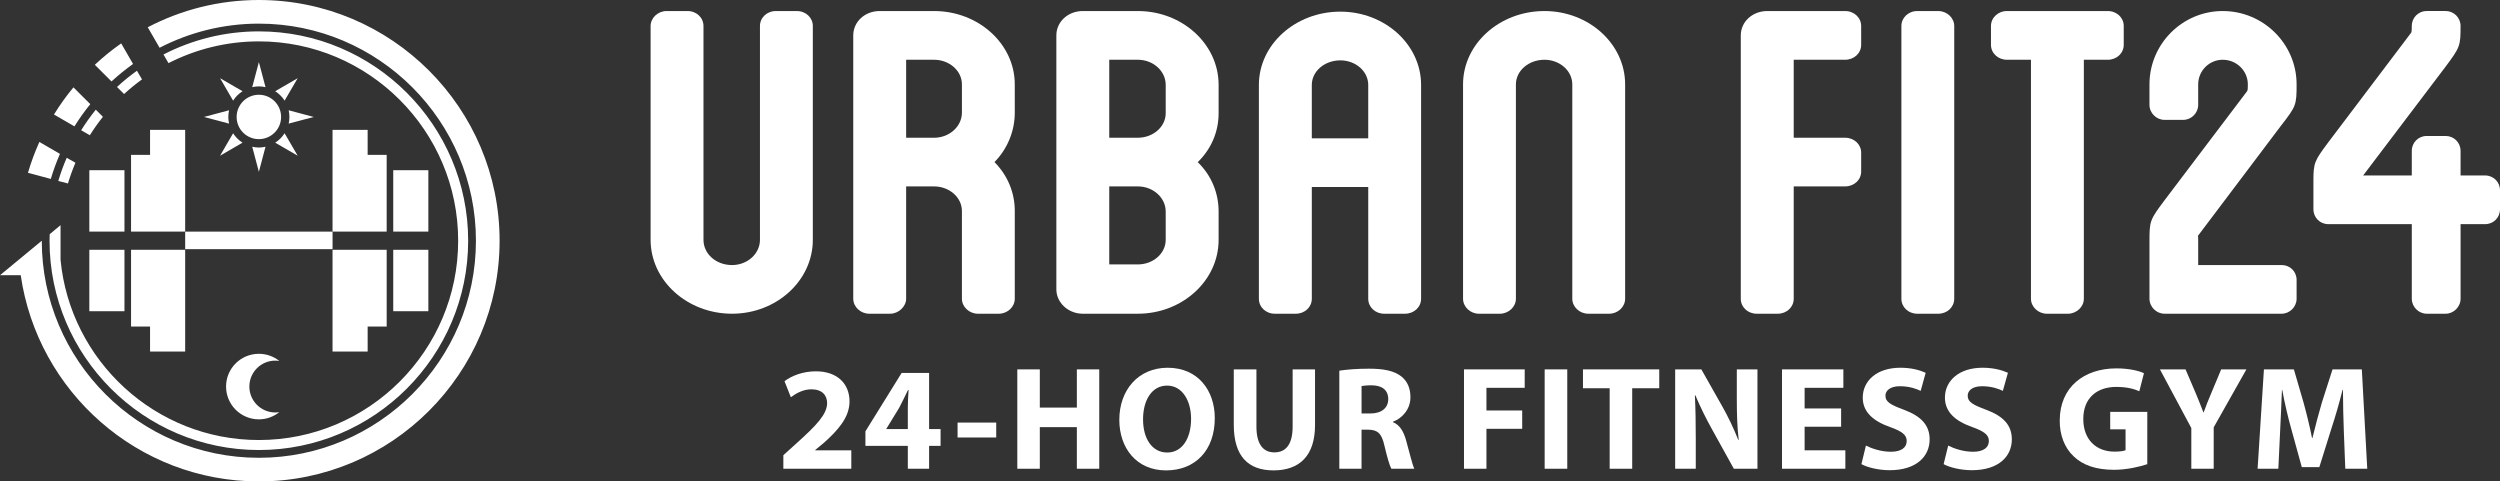
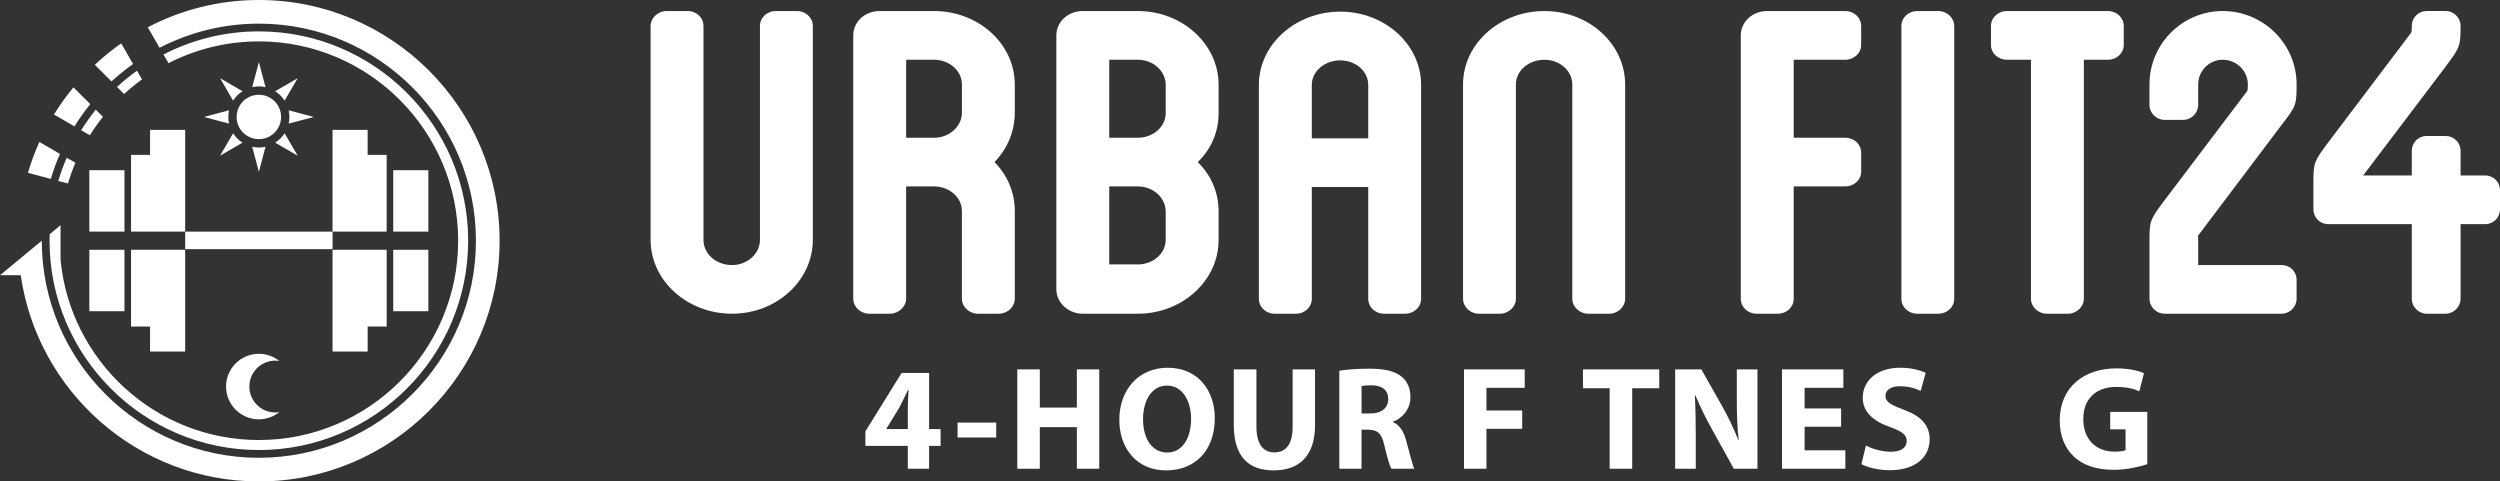
<svg xmlns="http://www.w3.org/2000/svg" width="264.38" height="50.911" viewBox="0 0 264.38 50.911">
  <rect x="0" y="0" width="264.38" height="50.911" fill="#333333" stroke="none" />
  <path fill="#ffffff" d="M6.164,19.136c0.251-0.843,0.546-1.661,0.893-2.451l0.919,0.526c-0.303,0.713-0.566,1.446-0.791,2.193 L6.164,19.136z M27.377,47.591c12.204,0,22.132-9.932,22.132-22.136c0-12.204-9.928-22.137-22.132-22.137 c-3.633,0-7.063,0.888-10.088,2.444l0.529,0.914c2.869-1.464,6.118-2.3,9.559-2.3c11.621,0,21.075,9.455,21.075,21.079 c0,11.623-9.454,21.079-21.075,21.079c-10.941,0-19.948-8.38-20.974-19.052v-3.67l-1.146,0.952 c-0.009,0.224-0.018,0.456-0.018,0.691C5.239,37.66,15.171,47.591,27.377,47.591 M27.377,0c-4.238,0-8.233,1.045-11.752,2.882 l1.252,2.169c3.147-1.625,6.716-2.552,10.5-2.552c12.656,0,22.954,10.299,22.954,22.957c0,12.659-10.298,22.956-22.954,22.956 c-12.661,0-22.959-10.297-22.959-22.956L0,29.106h2.192c1.778,12.31,12.386,21.805,25.185,21.805 c14.036,0,25.456-11.419,25.456-25.455C52.833,11.419,41.413,0,27.377,0 M14.071,6.764l-1.255-2.177 c-0.982,0.69-1.915,1.447-2.788,2.264l1.764,1.761C12.511,7.949,13.275,7.336,14.071,6.764 M9.502,14.303 c0.424-0.677,0.885-1.331,1.382-1.951l-0.753-0.754c-0.559,0.694-1.074,1.417-1.547,2.176L9.502,14.303z M6.341,16.273l-2.177-1.261 c-0.473,1.052-0.879,2.142-1.208,3.262l2.416,0.648C5.641,18.013,5.967,17.13,6.341,16.273 M9.548,11.013l-1.78-1.775 c-0.751,0.902-1.44,1.864-2.06,2.87l2.166,1.255C8.382,12.546,8.941,11.76,9.548,11.013 M13.123,9.944 c0.599-0.555,1.233-1.069,1.893-1.547l-0.533-0.918c-0.737,0.53-1.444,1.1-2.109,1.719L13.123,9.944z" />
  <path fill="#ffffff" d="M24.651,10.643L23.273,8.27l2.375,1.376C25.248,9.903,24.908,10.242,24.651,10.643 M27.377,9.134 c0.239,0,0.475,0.032,0.702,0.083l-0.702-2.651l-0.704,2.651C26.9,9.166,27.132,9.134,27.377,9.134 M33.174,12.368l-2.647-0.707 c0.049,0.228,0.08,0.465,0.08,0.707c0,0.243-0.031,0.478-0.08,0.704L33.174,12.368z M30.097,10.643L31.48,8.27l-2.379,1.376 C29.502,9.903,29.843,10.242,30.097,10.643 M24.145,12.368c0-0.242,0.029-0.479,0.08-0.707l-2.65,0.707l2.65,0.704 C24.174,12.846,24.145,12.611,24.145,12.368 M24.651,14.094l-1.378,2.373l2.373-1.379C25.245,14.833,24.908,14.492,24.651,14.094  M29.103,15.088l2.377,1.379l-1.383-2.374C29.843,14.492,29.502,14.833,29.103,15.088 M27.377,15.603 c-0.245,0-0.477-0.034-0.704-0.085l0.704,2.653l0.702-2.653C27.852,15.569,27.616,15.603,27.377,15.603 M27.377,10.02 c-1.299,0-2.353,1.048-2.353,2.348c0,1.299,1.054,2.346,2.353,2.346c1.295,0,2.349-1.047,2.349-2.346 C29.726,11.068,28.672,10.02,27.377,10.02" />
  <path fill="#ffffff" d="M15.869,13.733h3.713v10.762h-5.723v-8.116h2.01V13.733z M9.447,24.495h3.715v-6.495H9.447V24.495z  M38.879,13.733h-3.712v10.762h5.724v-8.116h-2.012V13.733z M41.586,24.495h3.713v-6.495h-3.713V24.495z" />
  <path fill="#ffffff" d="M19.582,26.415v10.762h-3.713v-2.644h-2.01v-8.118H19.582z M9.447,32.912h3.715v-6.496H9.447V32.912z  M35.167,26.415v10.762h3.712v-2.644h2.012v-8.118H35.167z M41.586,32.912h3.713v-6.496h-3.713V32.912z" />
  <rect x="19.583" y="24.495" fill="#ffffff" width="15.585" height="1.855" />
  <path fill="#ffffff" d="M29.111,43.618c-1.517,0-2.741-1.228-2.741-2.737c0-1.517,1.224-2.744,2.741-2.744 c0.146,0,0.288,0.018,0.43,0.036c-0.592-0.474-1.347-0.757-2.164-0.757c-1.919,0-3.47,1.547-3.47,3.465 c0,1.91,1.551,3.466,3.47,3.466c0.817,0,1.572-0.289,2.162-0.765C29.398,43.608,29.254,43.618,29.111,43.618" />
  <path fill="#ffffff" d="M84.27,1.168h-2.22c-0.947,0-1.683,0.699-1.683,1.582v22.616c0,1.467-1.326,2.665-2.953,2.665 c-1.693,0-3.019-1.179-3.019-2.665V2.749c0-0.883-0.741-1.582-1.686-1.582h-2.215c-0.918,0-1.691,0.724-1.691,1.582v22.616 c0,4.305,3.865,7.811,8.611,7.811c4.709,0,8.544-3.506,8.544-7.811V2.749C85.958,1.866,85.213,1.168,84.27,1.168" />
  <path fill="#ffffff" d="M98.777,1.167h-5.745c-1.573,0-2.799,1.133-2.799,2.579v27.848c0,0.858,0.773,1.582,1.693,1.582h2.216 c0.875,0,1.684-0.753,1.684-1.582V19.713h2.951c1.622,0,2.947,1.17,2.947,2.595v9.286c0,0.858,0.777,1.582,1.689,1.582h2.214 c0.919,0,1.687-0.724,1.687-1.582v-9.286c0-1.948-0.757-3.762-2.146-5.167c1.375-1.404,2.146-3.276,2.146-5.235V8.921 C107.314,4.649,103.483,1.167,98.777,1.167 M101.725,8.921v2.985c0,1.466-1.325,2.661-2.947,2.661h-2.951V6.319h2.951 C100.399,6.319,101.725,7.487,101.725,8.921" />
  <path fill="#ffffff" d="M120.324,1.168h-5.815c-1.568,0-2.797,1.133-2.797,2.578v26.849c0,1.42,1.262,2.582,2.797,2.582h5.815 c4.716,0,8.547-3.506,8.547-7.811v-2.991c0-2.004-0.781-3.847-2.207-5.227c1.426-1.39,2.207-3.207,2.207-5.175V8.975 C128.871,4.67,125.04,1.168,120.324,1.168 M120.324,14.566h-3.018V6.318h3.018c1.627,0,2.952,1.19,2.952,2.656v2.996 C123.276,13.404,121.951,14.566,120.324,14.566 M120.324,27.964h-3.018v-8.251h3.018c1.627,0,2.952,1.193,2.952,2.66v2.991 C123.276,26.802,121.951,27.964,120.324,27.964" />
  <path fill="#ffffff" d="M141.743,1.231c-4.748,0-8.613,3.478-8.613,7.743v22.62c0,0.887,0.736,1.582,1.686,1.582h2.223 c0.944,0,1.688-0.695,1.688-1.582V19.778h5.967v11.816c0,0.887,0.74,1.582,1.685,1.582h2.204c0.948,0,1.7-0.695,1.7-1.582V8.975 C150.282,4.709,146.445,1.231,141.743,1.231 M138.727,8.975c0-1.426,1.34-2.592,3.017-2.592c1.627,0,2.95,1.166,2.95,2.592v5.656 h-5.967V8.975z" />
  <path fill="#ffffff" d="M163.329,1.168c-4.753,0-8.609,3.481-8.609,7.754v22.673c0,0.858,0.768,1.582,1.681,1.582h2.211 c0.92,0,1.698-0.724,1.698-1.582V8.921c0-1.434,1.342-2.602,3.02-2.602c1.619,0,2.943,1.168,2.943,2.602v22.673 c0,0.858,0.766,1.582,1.694,1.582h2.208c0.92,0,1.686-0.724,1.686-1.582V8.921C171.86,4.648,168.028,1.168,163.329,1.168"> </path>
  <path fill="#ffffff" d="M195.128,1.168h-8.233c-1.571,0-2.804,1.133-2.804,2.579v27.848c0,0.887,0.745,1.582,1.684,1.582H188 c0.944,0,1.689-0.695,1.689-1.582V19.713h5.439c0.944,0,1.694-0.69,1.694-1.572v-1.996c0-0.884-0.75-1.579-1.694-1.579h-5.439V6.319 h5.439c0.944,0,1.694-0.694,1.694-1.577V2.749C196.822,1.866,196.072,1.168,195.128,1.168" />
  <path fill="#ffffff" d="M204.975,1.168h-2.217c-0.941,0-1.682,0.699-1.682,1.582v28.845c0,0.887,0.74,1.582,1.682,1.582h2.217 c0.942,0,1.689-0.695,1.689-1.582V2.749C206.664,1.891,205.893,1.168,204.975,1.168" />
  <path fill="#ffffff" d="M222.903,1.168h-10.658c-0.944,0-1.696,0.699-1.696,1.582v1.993c0,0.883,0.752,1.577,1.696,1.577h2.533 v25.275c0,0.858,0.776,1.582,1.686,1.582h2.219c0.908,0,1.688-0.724,1.688-1.582V6.319h2.532c0.945,0,1.686-0.694,1.686-1.577V2.749 C224.59,1.866,223.849,1.168,222.903,1.168" />
  <path fill="#ffffff" d="M242.87,8.921c0-4.272-3.507-7.754-7.816-7.754c-4.261,0-7.743,3.482-7.743,7.754v2.177 c0,0.854,0.73,1.577,1.583,1.577h1.993c0.852,0,1.576-0.723,1.576-1.577V8.921c0-1.434,1.168-2.602,2.591-2.602 c1.469,0,2.659,1.168,2.659,2.602c0,0.323,0,0.572-0.066,0.709l-8.723,11.523c-1.566,2.09-1.613,2.209-1.613,4.334v6.106 c0,0.858,0.73,1.582,1.583,1.582h12.398c0.854,0,1.578-0.724,1.578-1.582v-1.996c0-0.883-0.697-1.568-1.578-1.568h-8.829v-2.542 c0-0.309-0.007-0.536-0.035-0.536l8.817-11.691C242.822,11.232,242.87,11.108,242.87,8.921" />
  <path fill="#ffffff" d="M262.803,18.555h-2.592v-2.598c0-0.885-0.704-1.578-1.585-1.578h-1.994c-0.882,0-1.58,0.693-1.58,1.578 v2.598h-5.144l8.692-11.472c1.56-2.089,1.61-2.212,1.61-4.334c0-0.882-0.704-1.582-1.585-1.582h-1.994c-0.882,0-1.58,0.7-1.58,1.582 c0,0.321,0,0.583-0.065,0.709l-8.778,11.609c-1.445,1.943-1.559,2.136-1.559,4.07v2.985c0,0.894,0.698,1.583,1.577,1.583h8.826 v7.889c0,0.858,0.723,1.583,1.58,1.583h1.994c0.858,0,1.585-0.726,1.585-1.583v-7.889h2.592c0.889,0,1.577-0.689,1.577-1.583v-1.99 C264.38,19.244,263.691,18.555,262.803,18.555" />
-   <path fill="#ffffff" d="M82.841,49.57v-1.433l1.308-1.183c2.213-1.985,3.29-3.12,3.323-4.304c0-0.828-0.505-1.48-1.671-1.48 c-0.871,0-1.634,0.439-2.167,0.839l-0.671-1.697c0.763-0.578,1.951-1.044,3.322-1.044c2.29,0,3.554,1.344,3.554,3.183 c0,1.696-1.231,3.049-2.695,4.364l-0.936,0.775v0.032h3.82v1.948H82.841z" />
  <path fill="#ffffff" d="M96.004,49.57v-2.418H91.52v-1.539l3.832-6.177h2.902v5.941h1.214v1.775h-1.214v2.418H96.004z  M96.004,45.377v-2.25c0-0.603,0.038-1.23,0.082-1.883h-0.064c-0.326,0.652-0.59,1.249-0.933,1.883l-1.358,2.22v0.03H96.004z" />
  <rect x="101.265" y="44.688" fill="#ffffff" width="4.087" height="1.577" />
  <polygon fill="#ffffff" points="109.962,39.063 109.962,43.103 113.879,43.103 113.879,39.063 116.248,39.063 116.248,49.57  113.879,49.57 113.879,45.171 109.962,45.171 109.962,49.57 107.582,49.57 107.582,39.063 " />
  <path fill="#ffffff" d="M128.466,44.212c0,3.445-2.089,5.532-5.157,5.532c-3.12,0-4.939-2.36-4.939-5.348 c0-3.152,2.008-5.506,5.115-5.506C126.704,38.891,128.466,41.309,128.466,44.212 M120.88,44.352c0,2.051,0.964,3.503,2.557,3.503 c1.605,0,2.522-1.526,2.522-3.566c0-1.888-0.908-3.511-2.539-3.511C121.814,40.778,120.88,42.308,120.88,44.352" />
  <path fill="#ffffff" d="M132.87,39.063v6.049c0,1.806,0.672,2.728,1.897,2.728c1.239,0,1.932-0.872,1.932-2.728v-6.049h2.368v5.896 c0,3.238-1.646,4.785-4.386,4.785c-2.65,0-4.206-1.464-4.206-4.822v-5.859H132.87z" />
  <path fill="#ffffff" d="M141.637,39.2c0.763-0.122,1.899-0.211,3.16-0.211c1.559,0,2.649,0.23,3.404,0.824 c0.622,0.499,0.955,1.229,0.955,2.197c0,1.342-0.951,2.259-1.846,2.585v0.048c0.726,0.299,1.136,1,1.398,1.965 c0.336,1.186,0.653,2.56,0.858,2.962h-2.429c-0.167-0.295-0.428-1.149-0.733-2.447c-0.283-1.305-0.74-1.672-1.703-1.682h-0.715 v4.129h-2.35V39.2z M143.987,43.726h0.935c1.19,0,1.888-0.599,1.888-1.511c0-0.971-0.656-1.455-1.739-1.468 c-0.58,0-0.912,0.046-1.083,0.079V43.726z" />
  <polygon fill="#ffffff" points="154.82,39.063 161.24,39.063 161.24,41.012 157.194,41.012 157.194,43.409 160.975,43.409  160.975,45.347 157.194,45.347 157.194,49.57 154.82,49.57 " />
-   <rect x="163.351" y="39.063" fill="#ffffff" width="2.391" height="10.507" />
  <polygon fill="#ffffff" points="170.225,41.058 167.402,41.058 167.402,39.063 175.468,39.063 175.468,41.058 172.609,41.058  172.609,49.57 170.225,49.57 " />
  <path fill="#ffffff" d="M177.152,49.57V39.063h2.769l2.18,3.853c0.634,1.108,1.254,2.418,1.722,3.6h0.047 c-0.162-1.388-0.199-2.805-0.199-4.383v-3.069h2.183V49.57h-2.498l-2.241-4.05c-0.633-1.122-1.312-2.482-1.827-3.718l-0.051,0.021 c0.069,1.392,0.094,2.866,0.094,4.58v3.167H177.152z" />
  <polygon fill="#ffffff" points="194.702,45.127 190.841,45.127 190.841,47.622 195.15,47.622 195.15,49.569 188.451,49.569  188.451,39.063 194.939,39.063 194.939,41.012 190.841,41.012 190.841,43.195 194.702,43.195 " />
  <path fill="#ffffff" d="M197.325,47.123c0.645,0.324,1.625,0.651,2.642,0.651c1.096,0,1.671-0.445,1.671-1.137 c0-0.653-0.504-1.026-1.767-1.479c-1.741-0.61-2.882-1.572-2.882-3.103c0-1.793,1.497-3.166,3.976-3.166 c1.178,0,2.056,0.254,2.679,0.534l-0.529,1.913c-0.417-0.201-1.169-0.492-2.2-0.492c-1.027,0-1.525,0.462-1.525,1.006 c0,0.672,0.588,0.971,1.95,1.481c1.848,0.69,2.724,1.652,2.724,3.137c0,1.763-1.358,3.257-4.233,3.257 c-1.202,0-2.392-0.312-2.983-0.64L197.325,47.123z" />
-   <path fill="#ffffff" d="M206.025,47.123c0.642,0.324,1.616,0.651,2.632,0.651c1.095,0,1.67-0.445,1.67-1.137 c0-0.653-0.505-1.026-1.765-1.479c-1.744-0.61-2.882-1.572-2.882-3.103c0-1.793,1.494-3.166,3.977-3.166 c1.184,0,2.052,0.254,2.686,0.534l-0.537,1.913c-0.414-0.201-1.163-0.492-2.197-0.492c-1.029,0-1.521,0.462-1.521,1.006 c0,0.672,0.587,0.971,1.947,1.481c1.853,0.69,2.721,1.652,2.721,3.137c0,1.763-1.354,3.257-4.237,3.257 c-1.195,0-2.389-0.312-2.976-0.64L206.025,47.123z" />
  <path fill="#ffffff" d="M227.079,49.087c-0.734,0.248-2.125,0.595-3.509,0.595c-1.921,0-3.304-0.49-4.274-1.421 c-0.97-0.903-1.493-2.276-1.474-3.816c0.011-3.497,2.556-5.487,5.993-5.487c1.355,0,2.405,0.262,2.911,0.512l-0.489,1.905 c-0.579-0.252-1.302-0.458-2.446-0.458c-1.984,0-3.48,1.124-3.48,3.396c0,2.171,1.354,3.448,3.3,3.448 c0.556,0,0.986-0.059,1.17-0.153v-2.206h-1.624v-1.849h3.923V49.087z" />
-   <path fill="#ffffff" d="M231.737,49.57v-4.305l-3.32-6.202h2.708l1.081,2.528c0.318,0.762,0.54,1.324,0.802,2.007h0.04 c0.226-0.656,0.483-1.261,0.791-2.007l1.056-2.528h2.667l-3.459,6.129v4.378H231.737z" />
-   <path fill="#ffffff" d="M247.863,45.548c-0.042-1.26-0.091-2.794-0.091-4.315h-0.044c-0.328,1.34-0.765,2.838-1.17,4.066l-1.284,4.1 h-1.855l-1.119-4.065c-0.345-1.235-0.699-2.729-0.948-4.101h-0.033c-0.063,1.418-0.111,3.036-0.191,4.35l-0.188,3.987h-2.194 l0.669-10.507h3.168l1.023,3.51c0.334,1.215,0.656,2.524,0.897,3.756h0.04c0.296-1.217,0.658-2.603,1.005-3.773l1.121-3.492h3.099 l0.574,10.507h-2.323L247.863,45.548z" />
</svg>